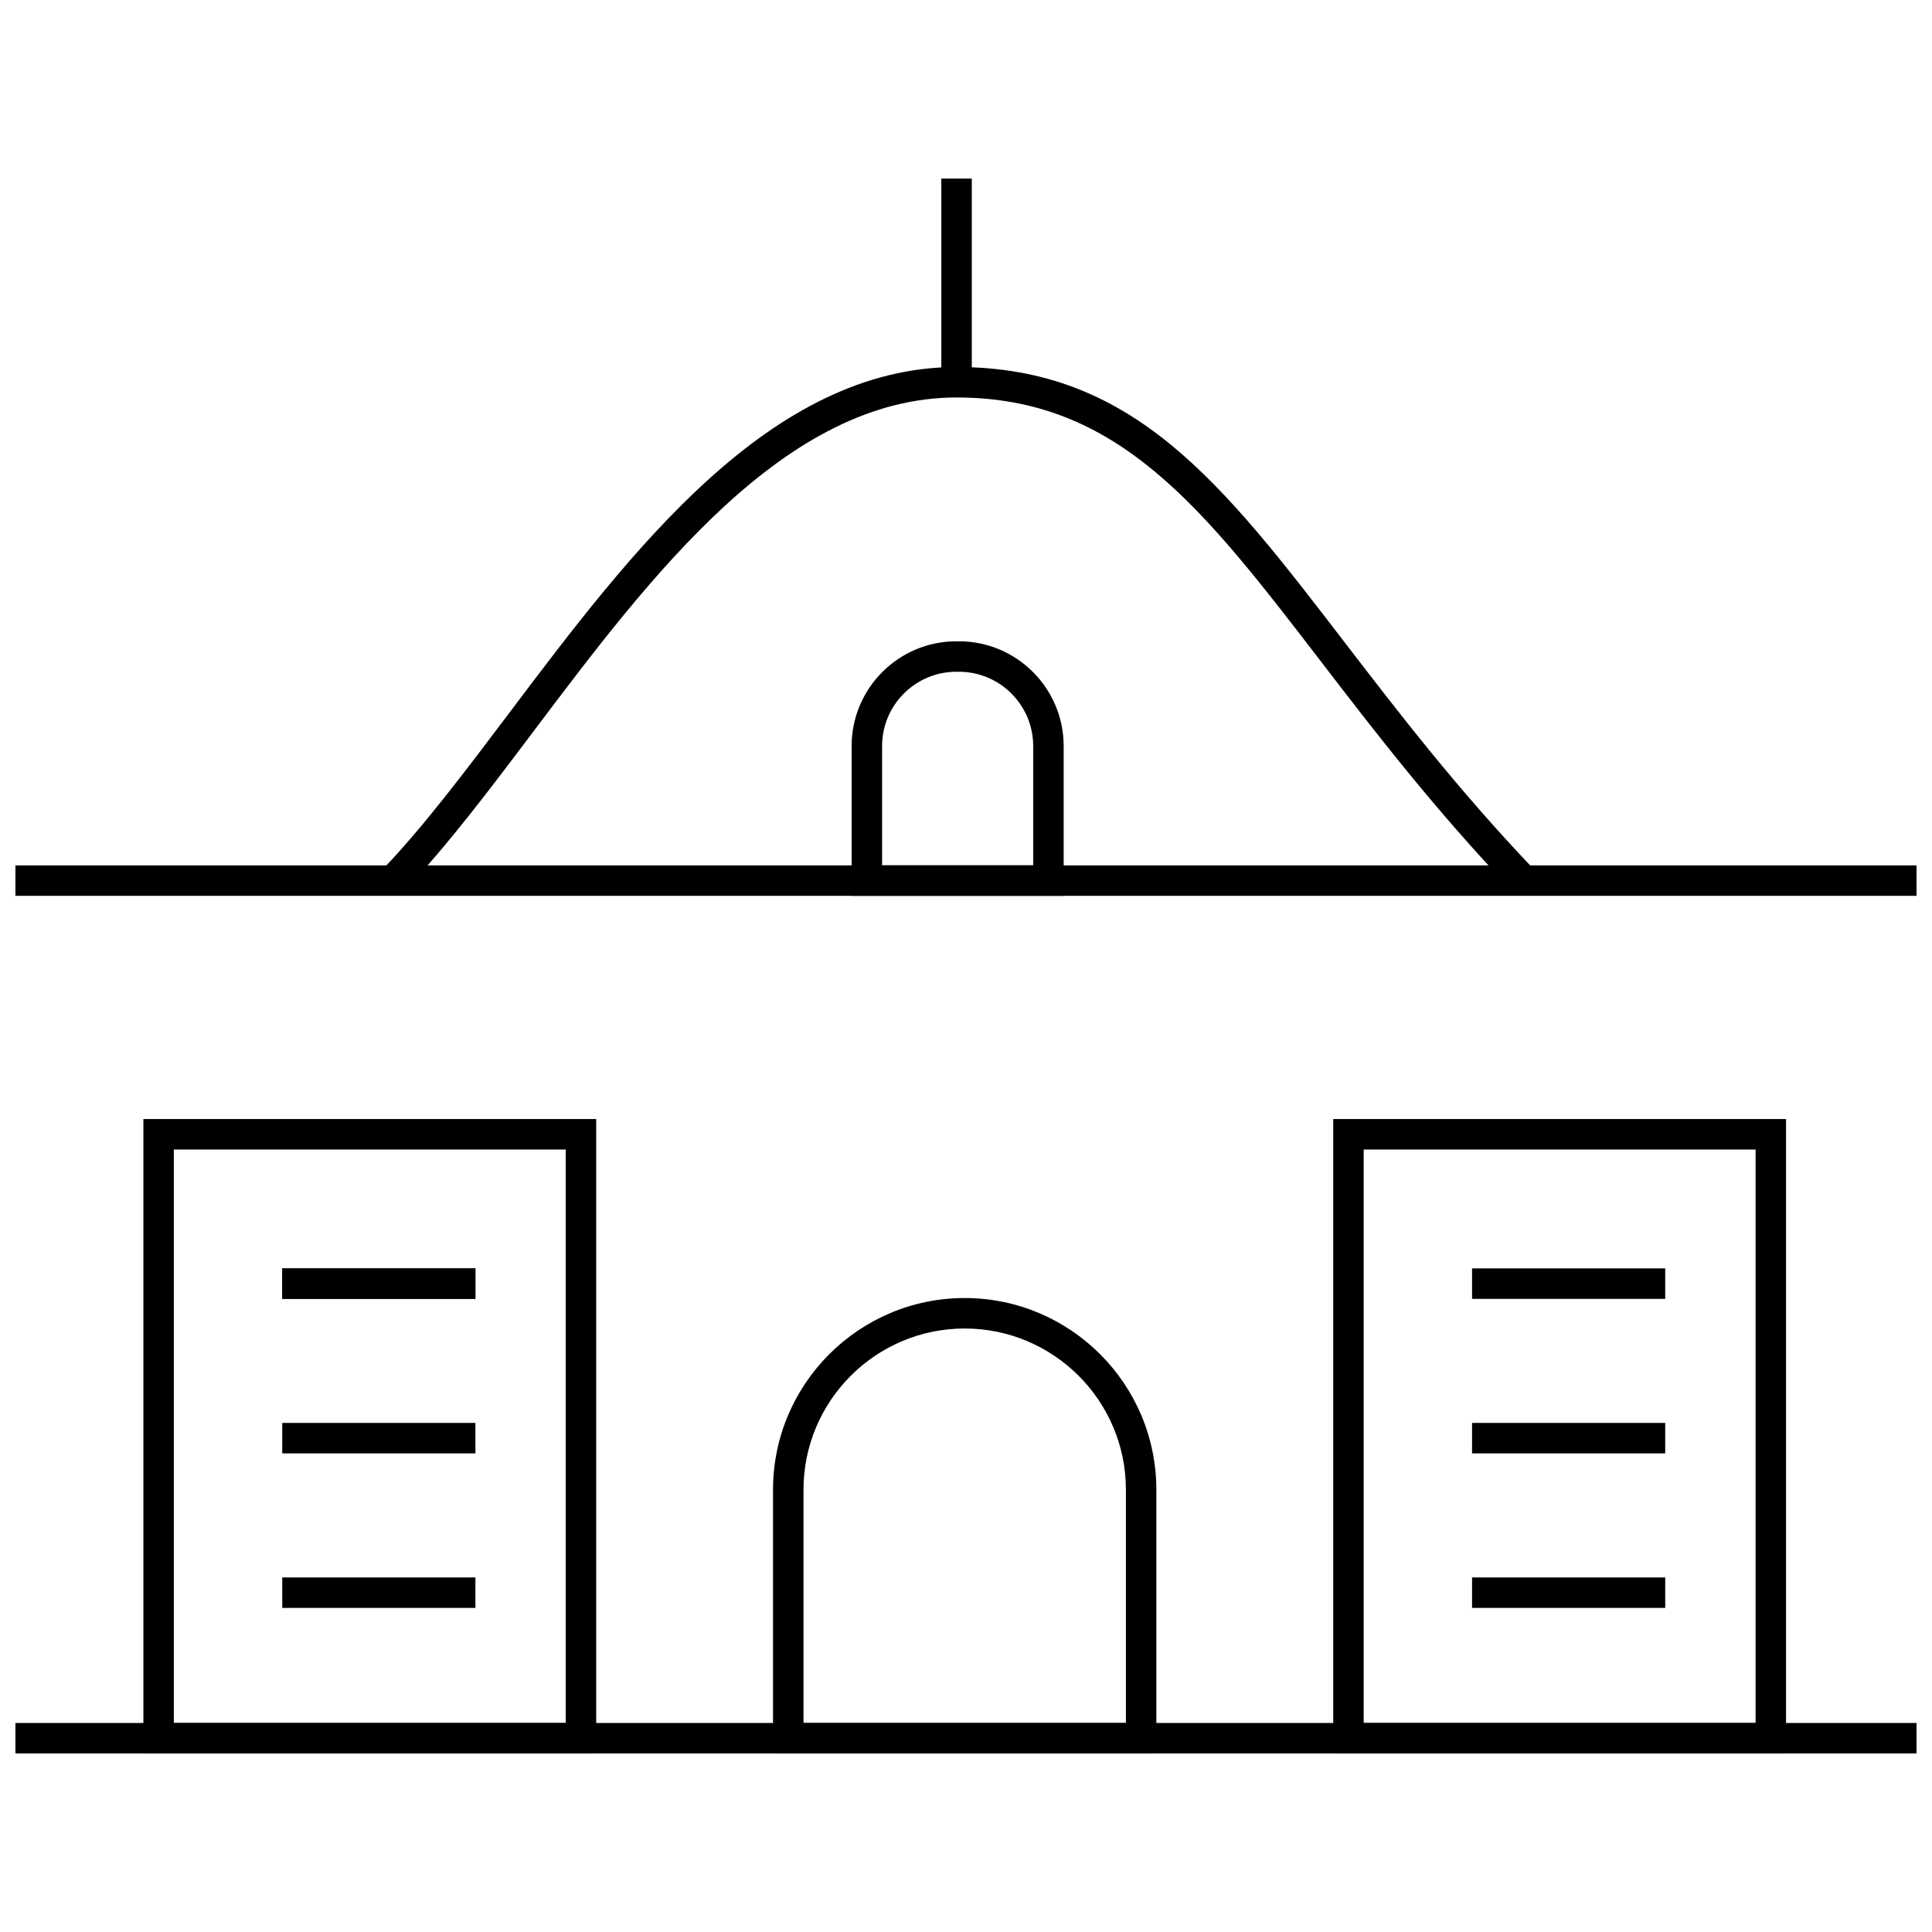
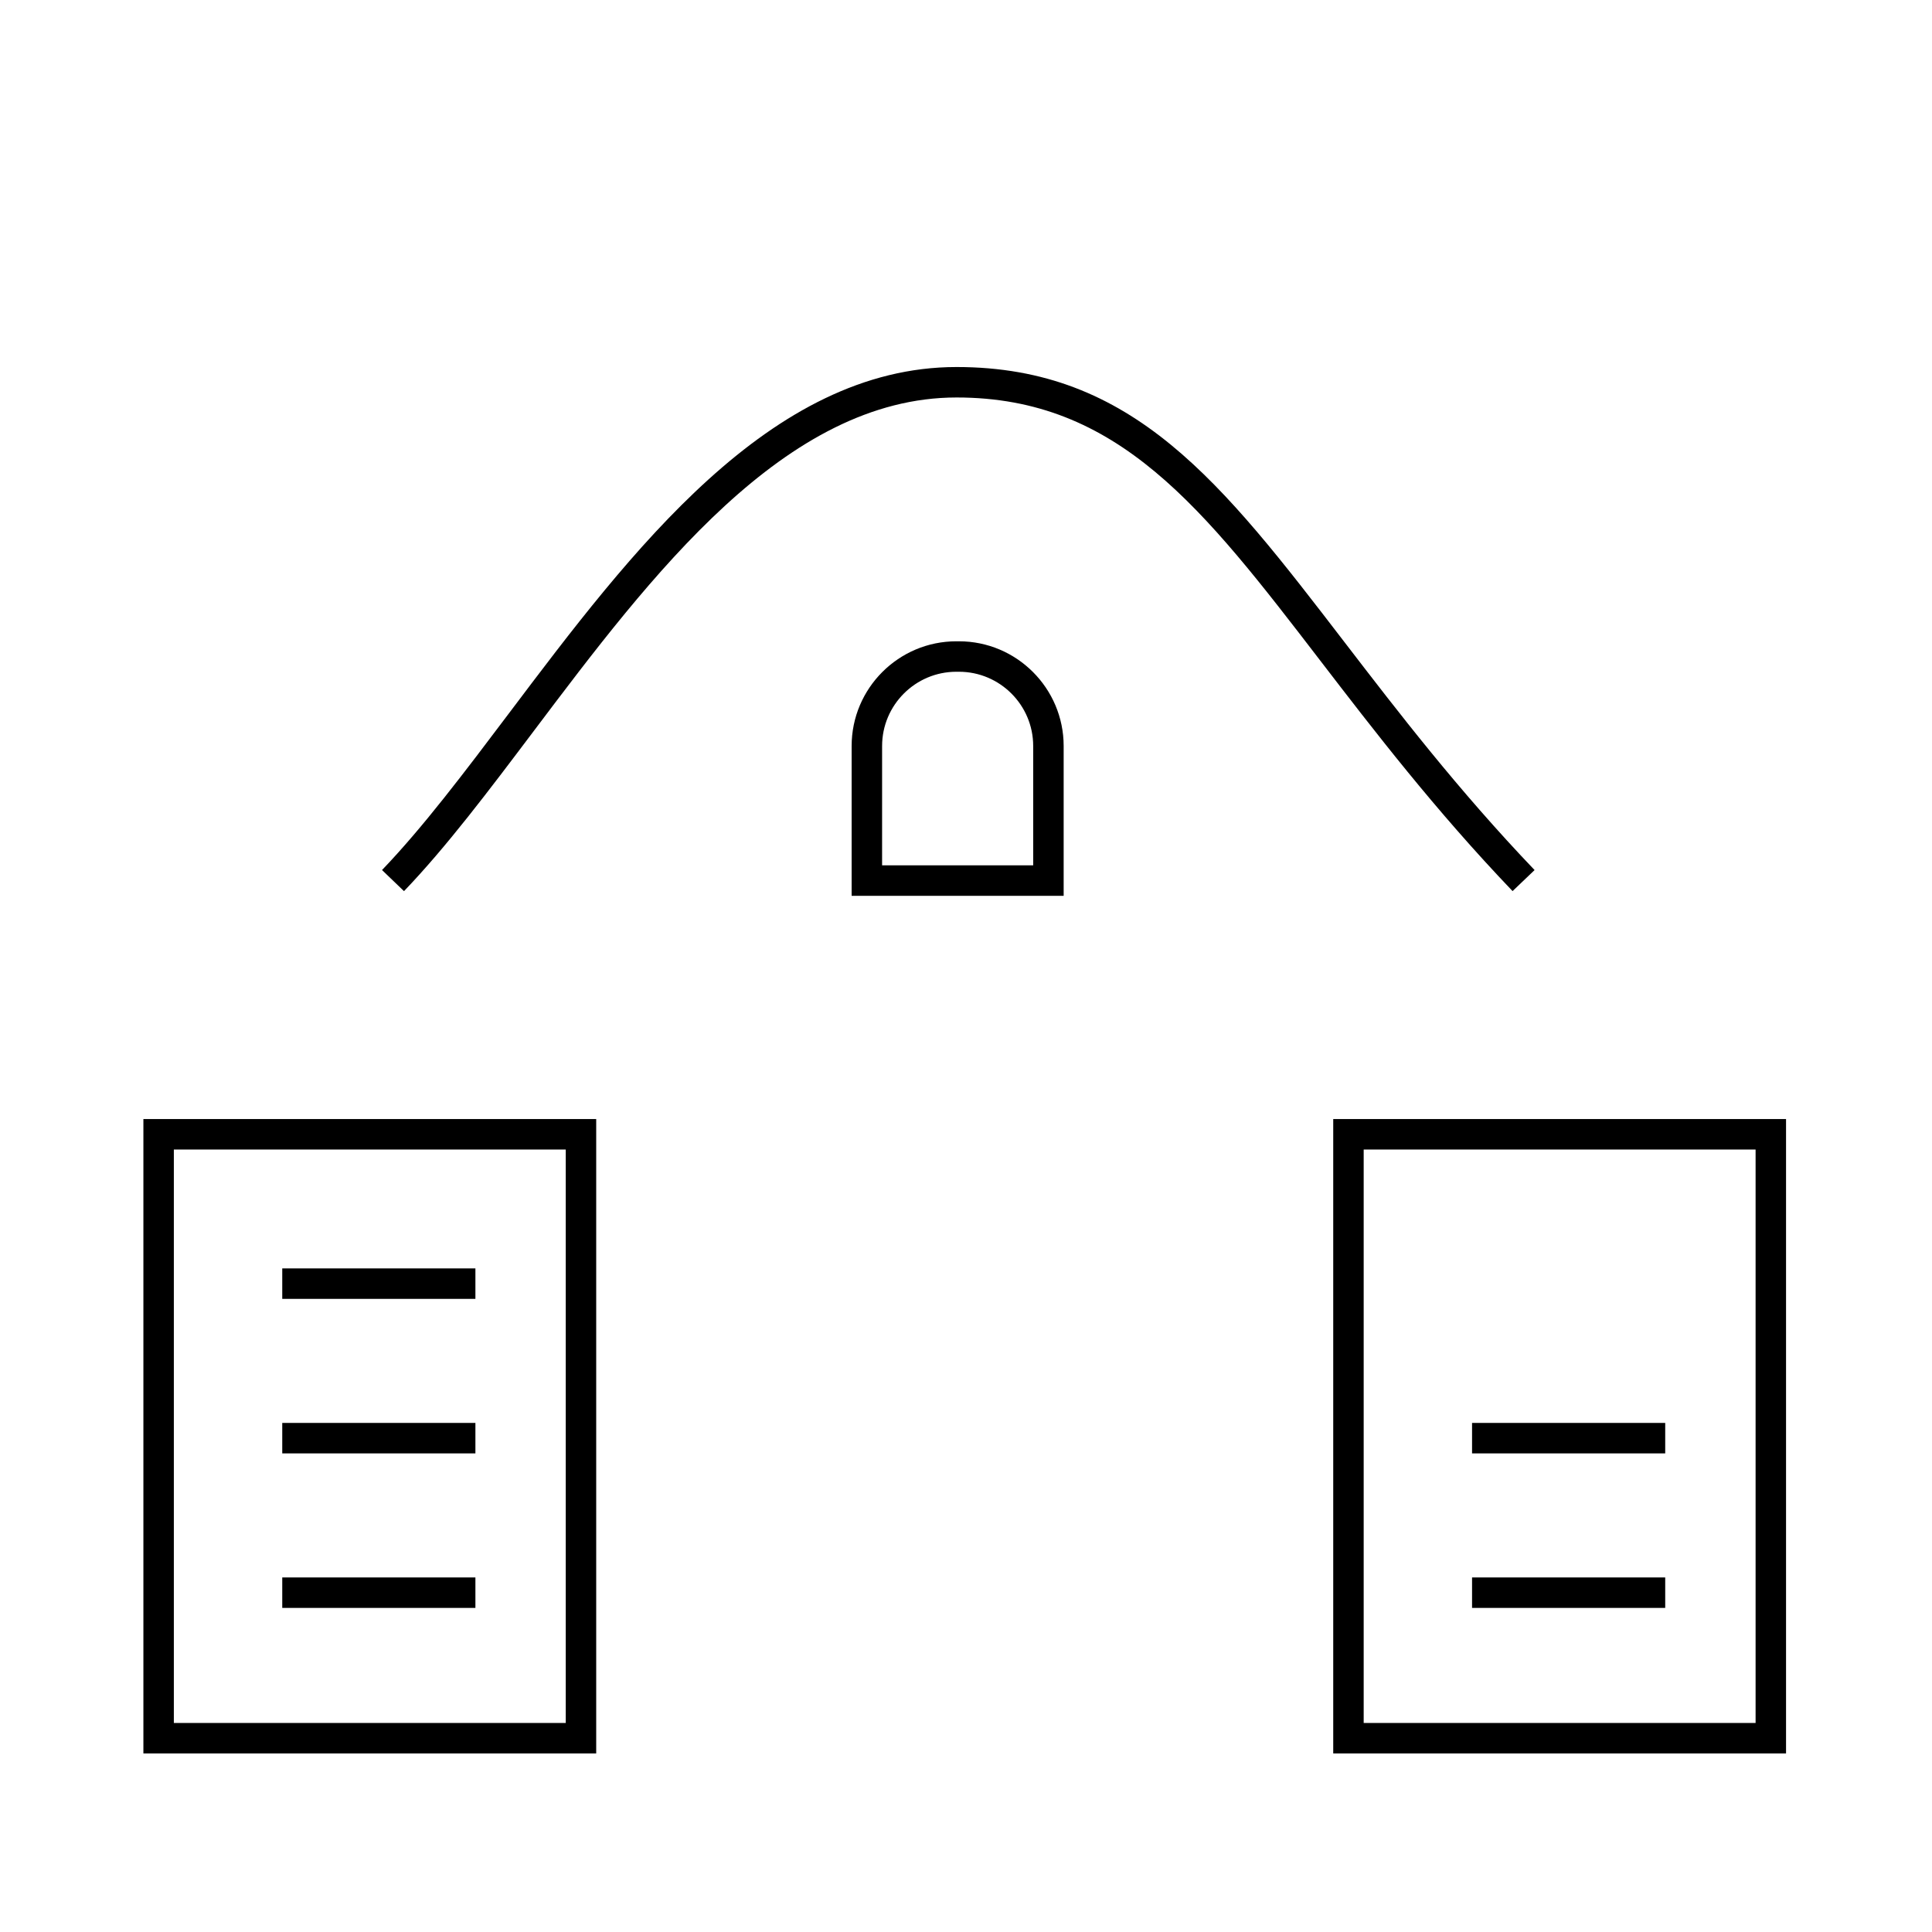
<svg xmlns="http://www.w3.org/2000/svg" width="800px" height="800px" version="1.1" viewBox="144 144 512 512">
  <defs>
    <clipPath id="a">
      <path d="m148.09 373h503.81v236h-503.81z" />
    </clipPath>
  </defs>
  <g clip-path="url(#a)">
-     <path d="m662.36 608.68h-524.73v-235.35h524.73zm-516.66-8.074h508.59v-219.2h-508.59z" />
-   </g>
-   <path d="m450.45 608.68h-101.59v-69.895c0-28.008 22.785-50.793 50.793-50.793 28.008 0 50.793 22.785 50.793 50.793zm-93.512-8.074h85.438v-61.82c0-23.555-19.164-42.719-42.719-42.719-23.555 0-42.719 19.164-42.719 42.719z" />
+     </g>
  <path d="m302 608.68h-120v-168.12h120zm-111.93-8.074h103.86v-151.97h-103.86z" />
-   <path d="m218.8 480.14h51.188v8.074h-51.188z" />
  <path d="m218.8 480.14h51.188v8.074h-51.188z" />
  <path d="m218.8 521.09h51.188v8.074h-51.188z" />
  <path d="m218.8 562.04h51.188v8.074h-51.188z" />
  <path d="m617.32 608.68h-120v-168.12h120zm-111.93-8.074h103.86v-151.97h-103.86z" />
-   <path d="m534.11 480.14h51.188v8.074h-51.188z" />
  <path d="m534.11 521.09h51.188v8.074h-51.188z" />
  <path d="m534.11 562.04h51.188v8.074h-51.188z" />
  <path d="m251.06 380.16-5.82-5.59c10.852-11.305 21.934-26.008 33.668-41.574 32.41-42.996 69.145-91.73 118.59-91.73 46.82 0 70.305 30.582 102.8 72.902 14.09 18.348 30.059 39.145 50.383 60.406l-5.836 5.578c-20.621-21.578-36.73-42.559-50.949-61.066-31.094-40.492-53.562-69.75-96.402-69.75-45.422 0-80.871 47.027-112.14 88.52-11.883 15.766-23.105 30.652-34.293 42.305z" />
  <path d="m425.88 381.4h-56.188v-39.699c0-15.301 12.449-27.75 27.75-27.75h0.688c15.301 0 27.75 12.449 27.75 27.75zm-48.117-8.074h40.043v-31.629c0-10.852-8.828-19.676-19.676-19.676h-0.688c-10.852 0-19.676 8.828-19.676 19.676z" />
-   <path d="m393.46 191.32h8.074v53.98h-8.074z" />
</svg>